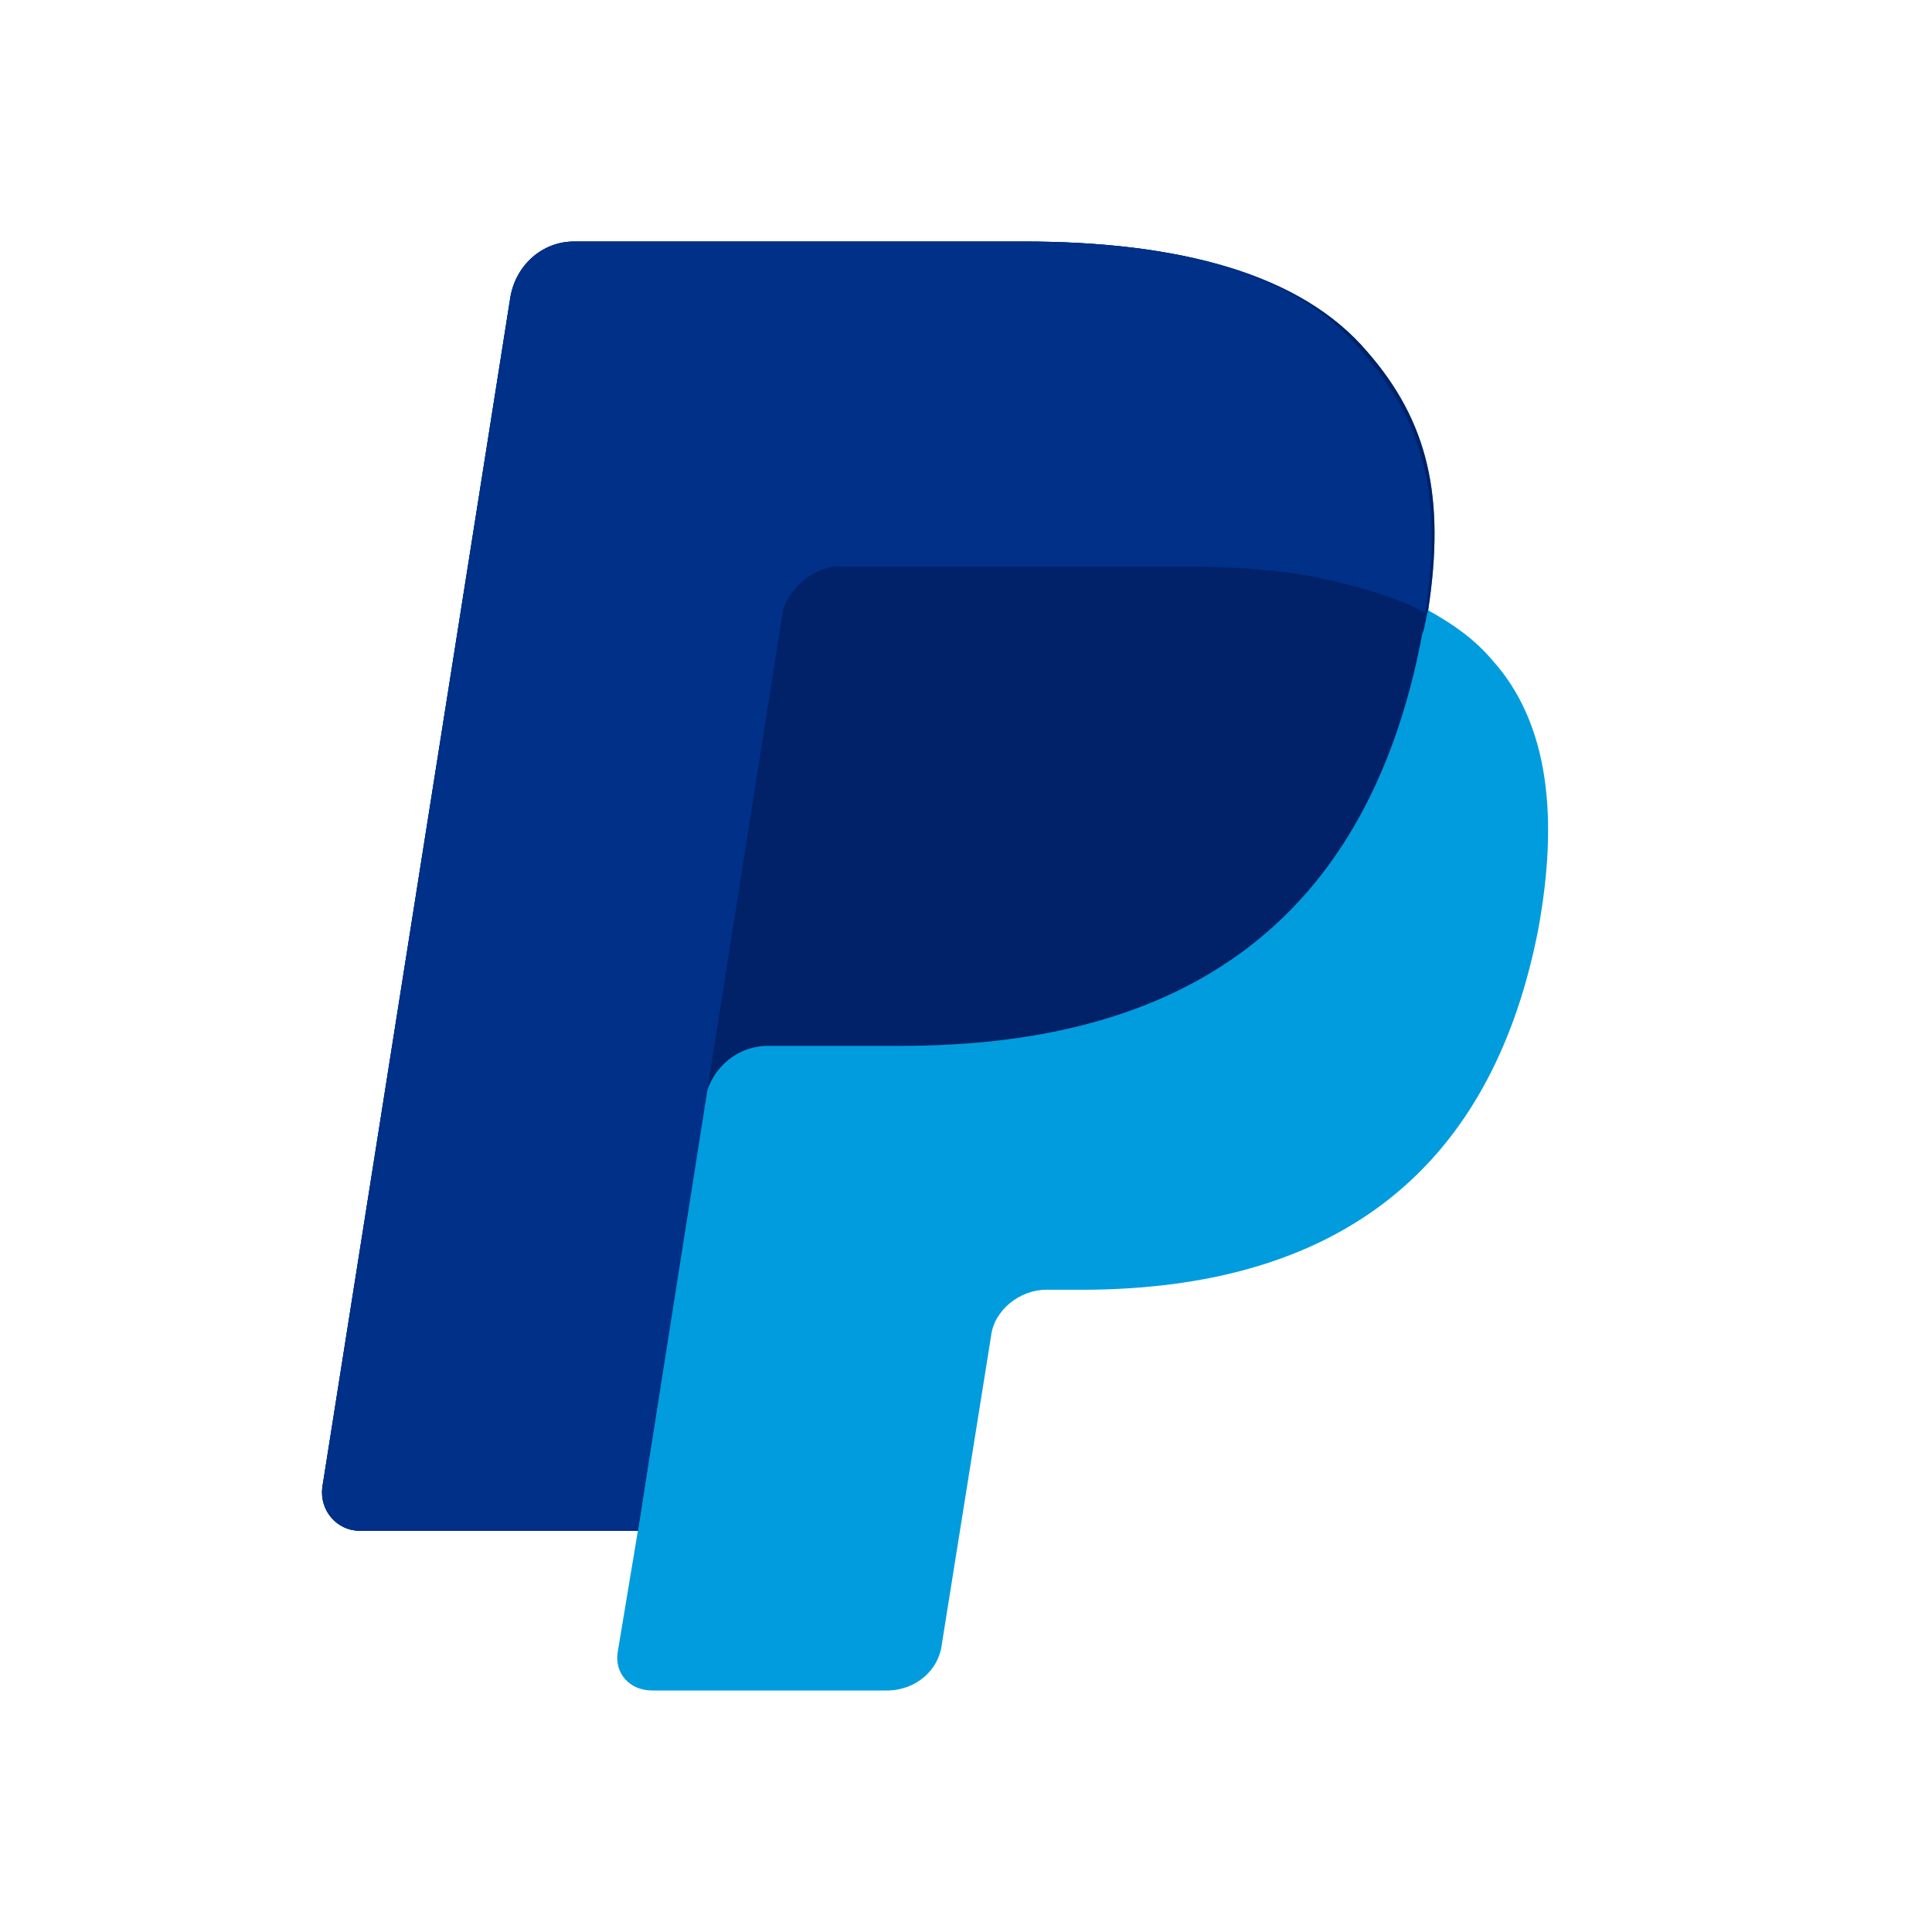
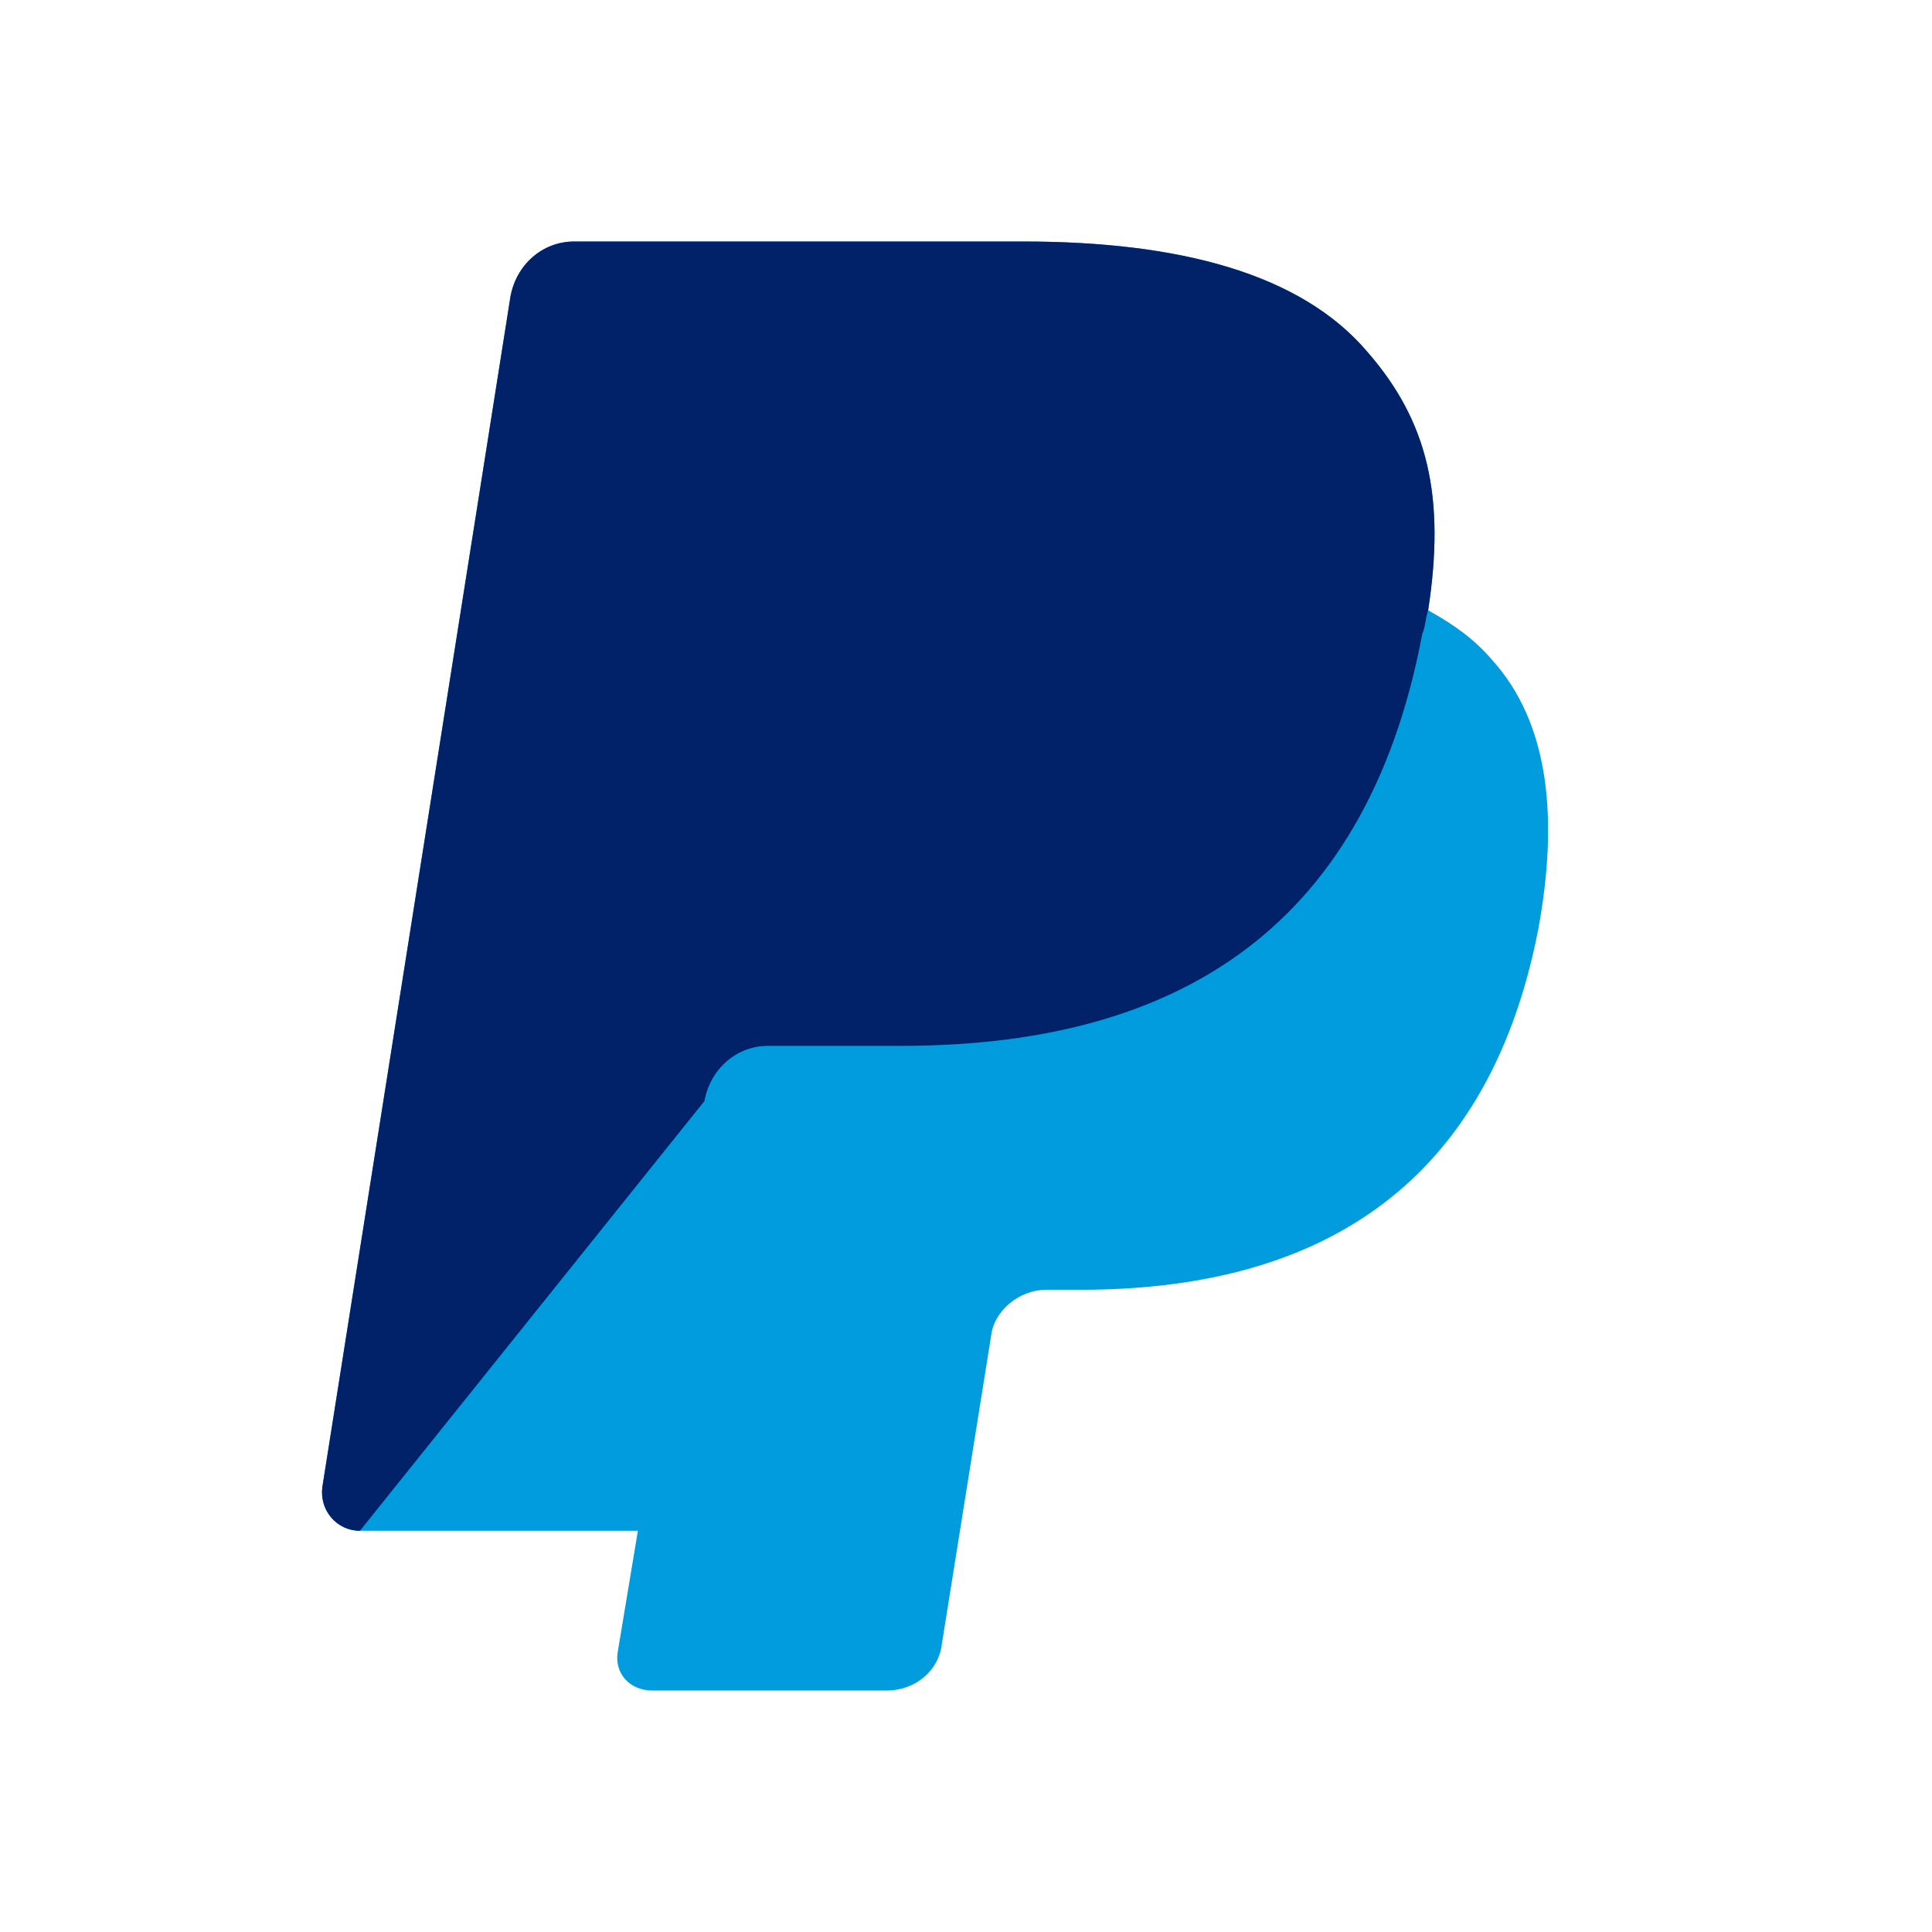
<svg xmlns="http://www.w3.org/2000/svg" width="24" height="24" viewBox="0 0 24 24" fill="none">
  <path d="M17.741 7.581C17.957 6.174 17.741 5.236 16.986 4.371C16.159 3.397 14.649 3 12.707 3H7.133C6.737 3 6.413 3.289 6.341 3.685L4.004 18.475C3.968 18.764 4.184 19.016 4.471 19.016H7.924L7.672 20.531C7.636 20.784 7.816 21 8.104 21H11.016C11.376 21 11.664 20.747 11.7 20.423L12.311 16.599C12.347 16.274 12.671 16.022 12.994 16.022H13.426C16.231 16.022 18.46 14.868 19.108 11.549C19.36 10.178 19.252 8.988 18.532 8.194C18.317 7.942 18.065 7.762 17.741 7.581Z" fill="#009CDE" />
-   <path d="M17.741 7.581C17.957 6.174 17.741 5.236 16.986 4.371C16.159 3.397 14.649 3 12.707 3H7.133C6.737 3 6.413 3.289 6.341 3.685L4.004 18.475C3.968 18.764 4.184 19.016 4.471 19.016H7.924L8.751 13.677C8.823 13.281 9.146 12.992 9.542 12.992H11.196C14.433 12.992 16.95 11.693 17.669 7.87C17.705 7.798 17.705 7.689 17.741 7.581Z" fill="#012169" />
-   <path d="M9.722 7.617C9.758 7.365 10.081 7.04 10.405 7.04H14.792C15.296 7.04 15.799 7.076 16.231 7.148C16.626 7.22 17.346 7.401 17.705 7.617C17.921 6.21 17.705 5.273 16.95 4.407C16.159 3.397 14.649 3 12.707 3H7.133C6.737 3 6.413 3.289 6.341 3.685L4.004 18.475C3.968 18.764 4.184 19.016 4.471 19.016H7.924L9.722 7.617Z" fill="#003087" />
+   <path d="M17.741 7.581C17.957 6.174 17.741 5.236 16.986 4.371C16.159 3.397 14.649 3 12.707 3H7.133C6.737 3 6.413 3.289 6.341 3.685L4.004 18.475C3.968 18.764 4.184 19.016 4.471 19.016L8.751 13.677C8.823 13.281 9.146 12.992 9.542 12.992H11.196C14.433 12.992 16.95 11.693 17.669 7.87C17.705 7.798 17.705 7.689 17.741 7.581Z" fill="#012169" />
</svg>